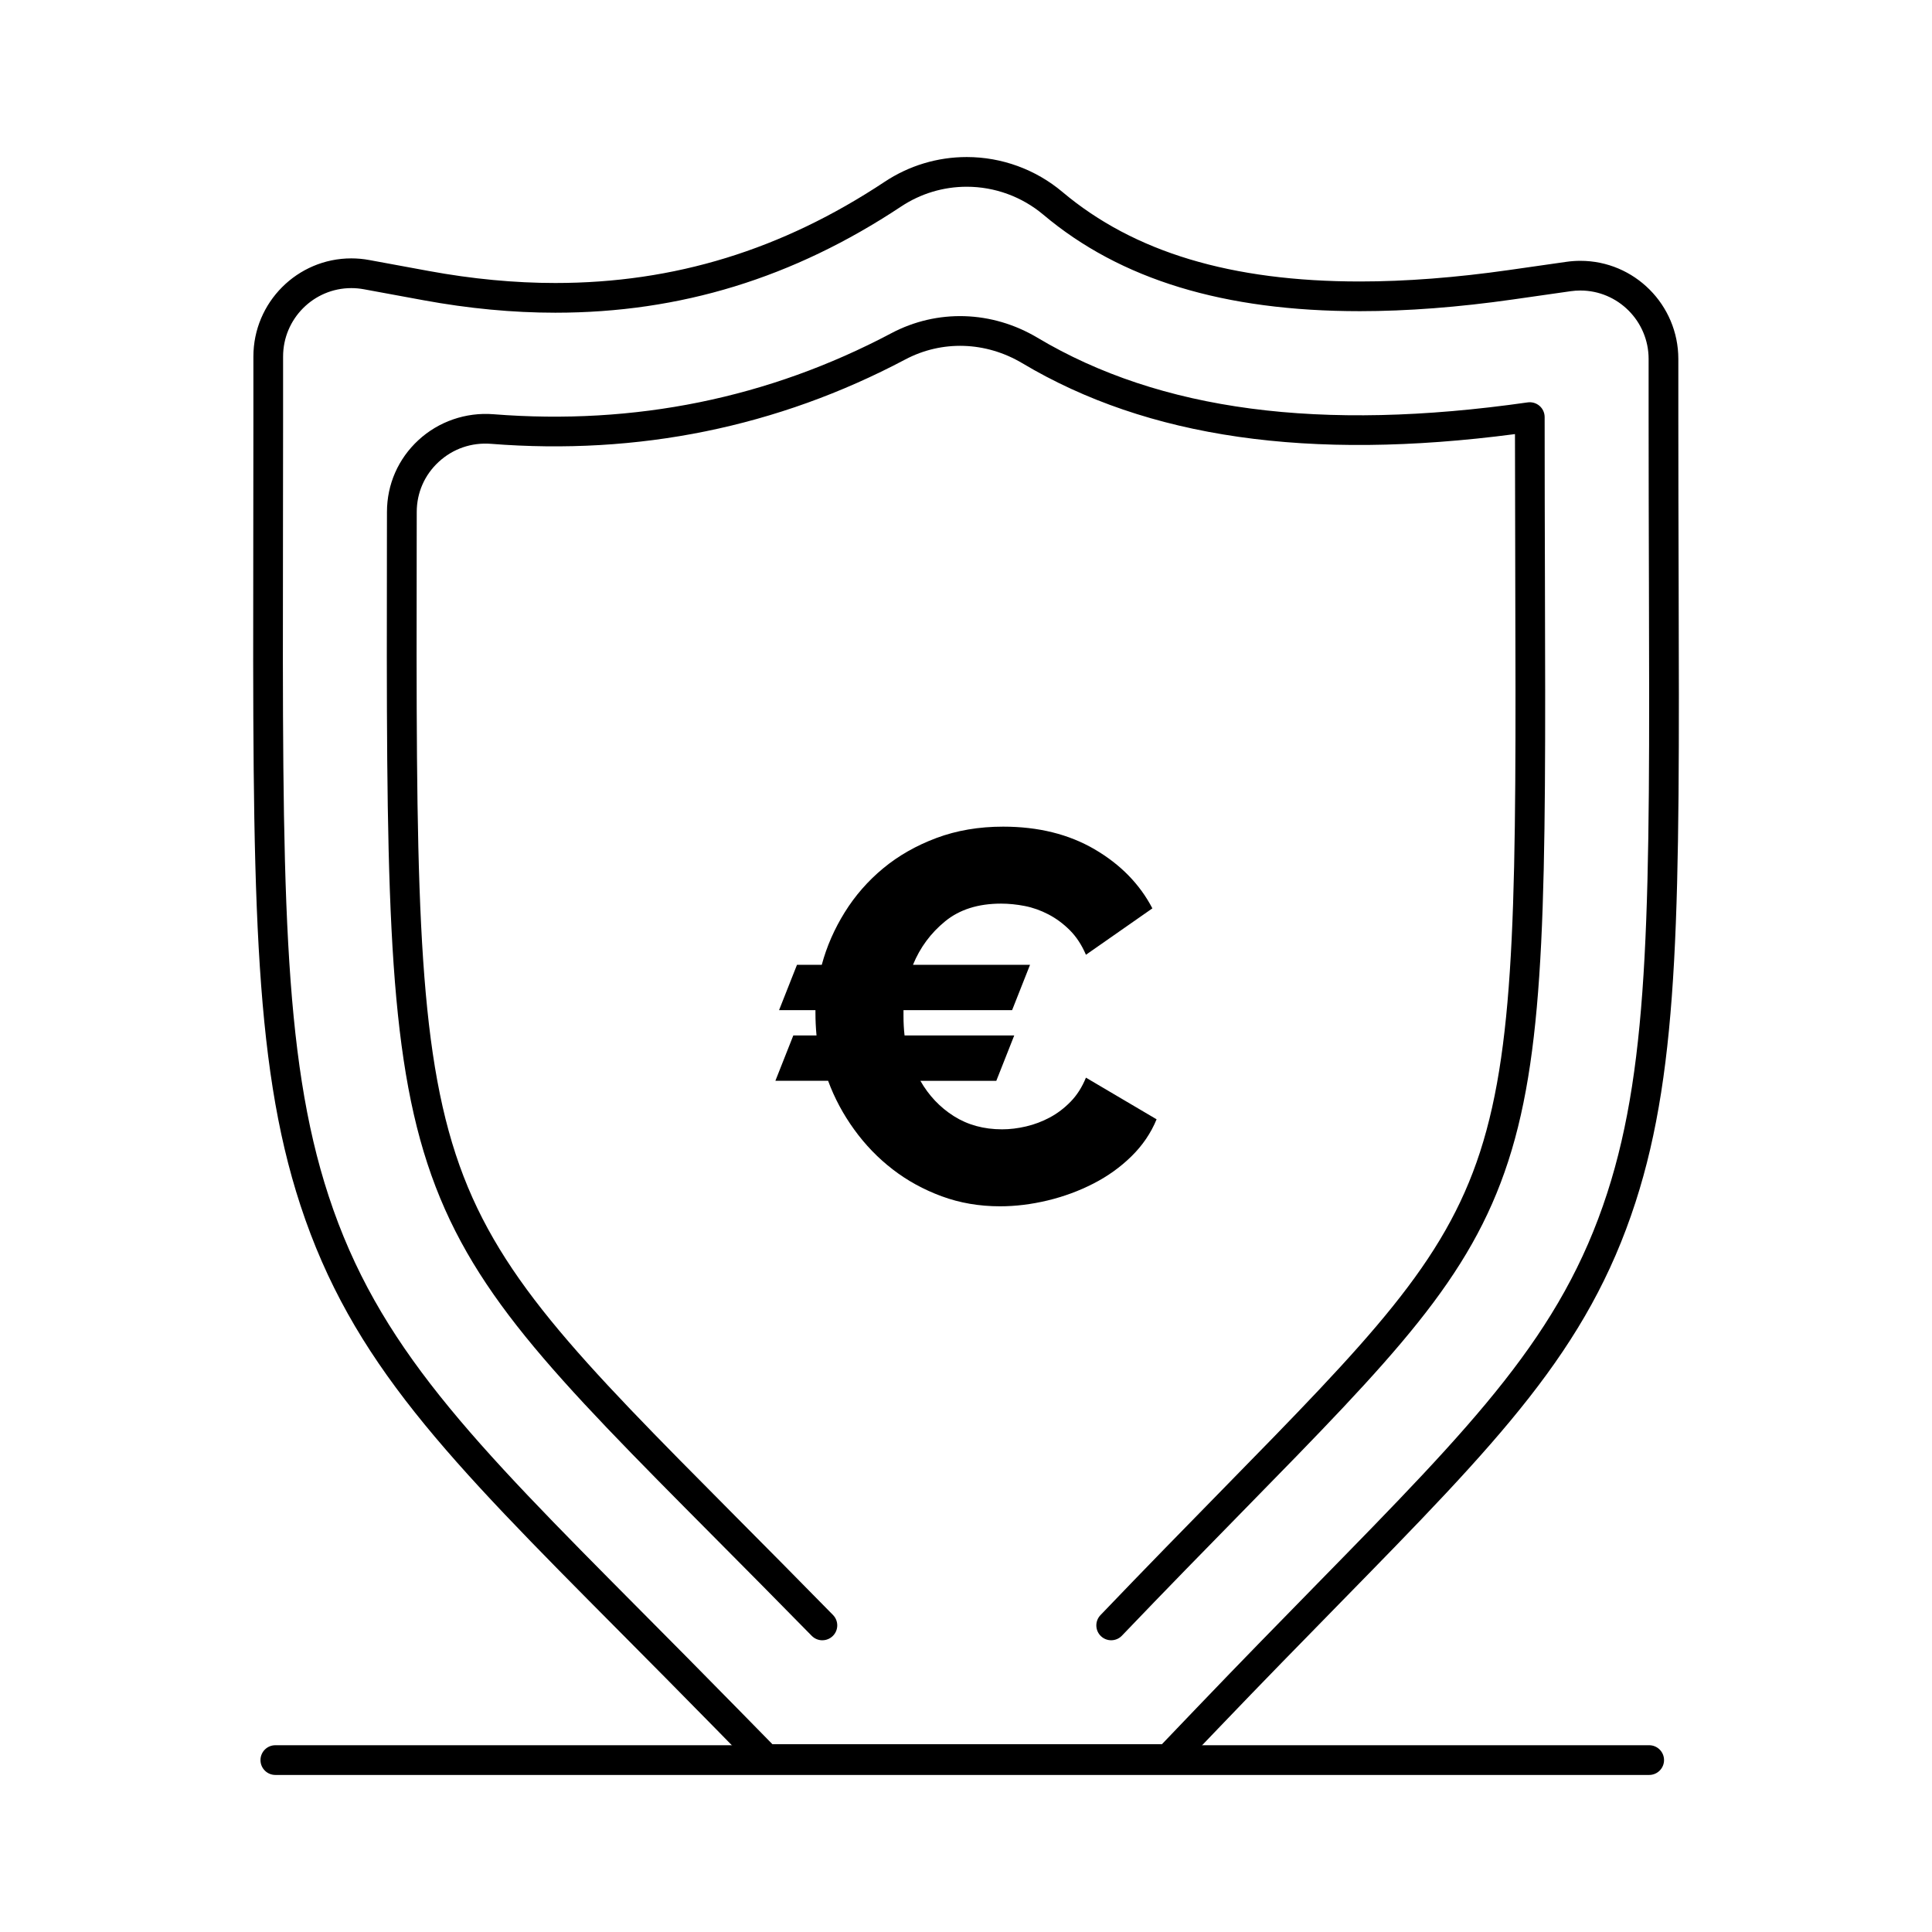
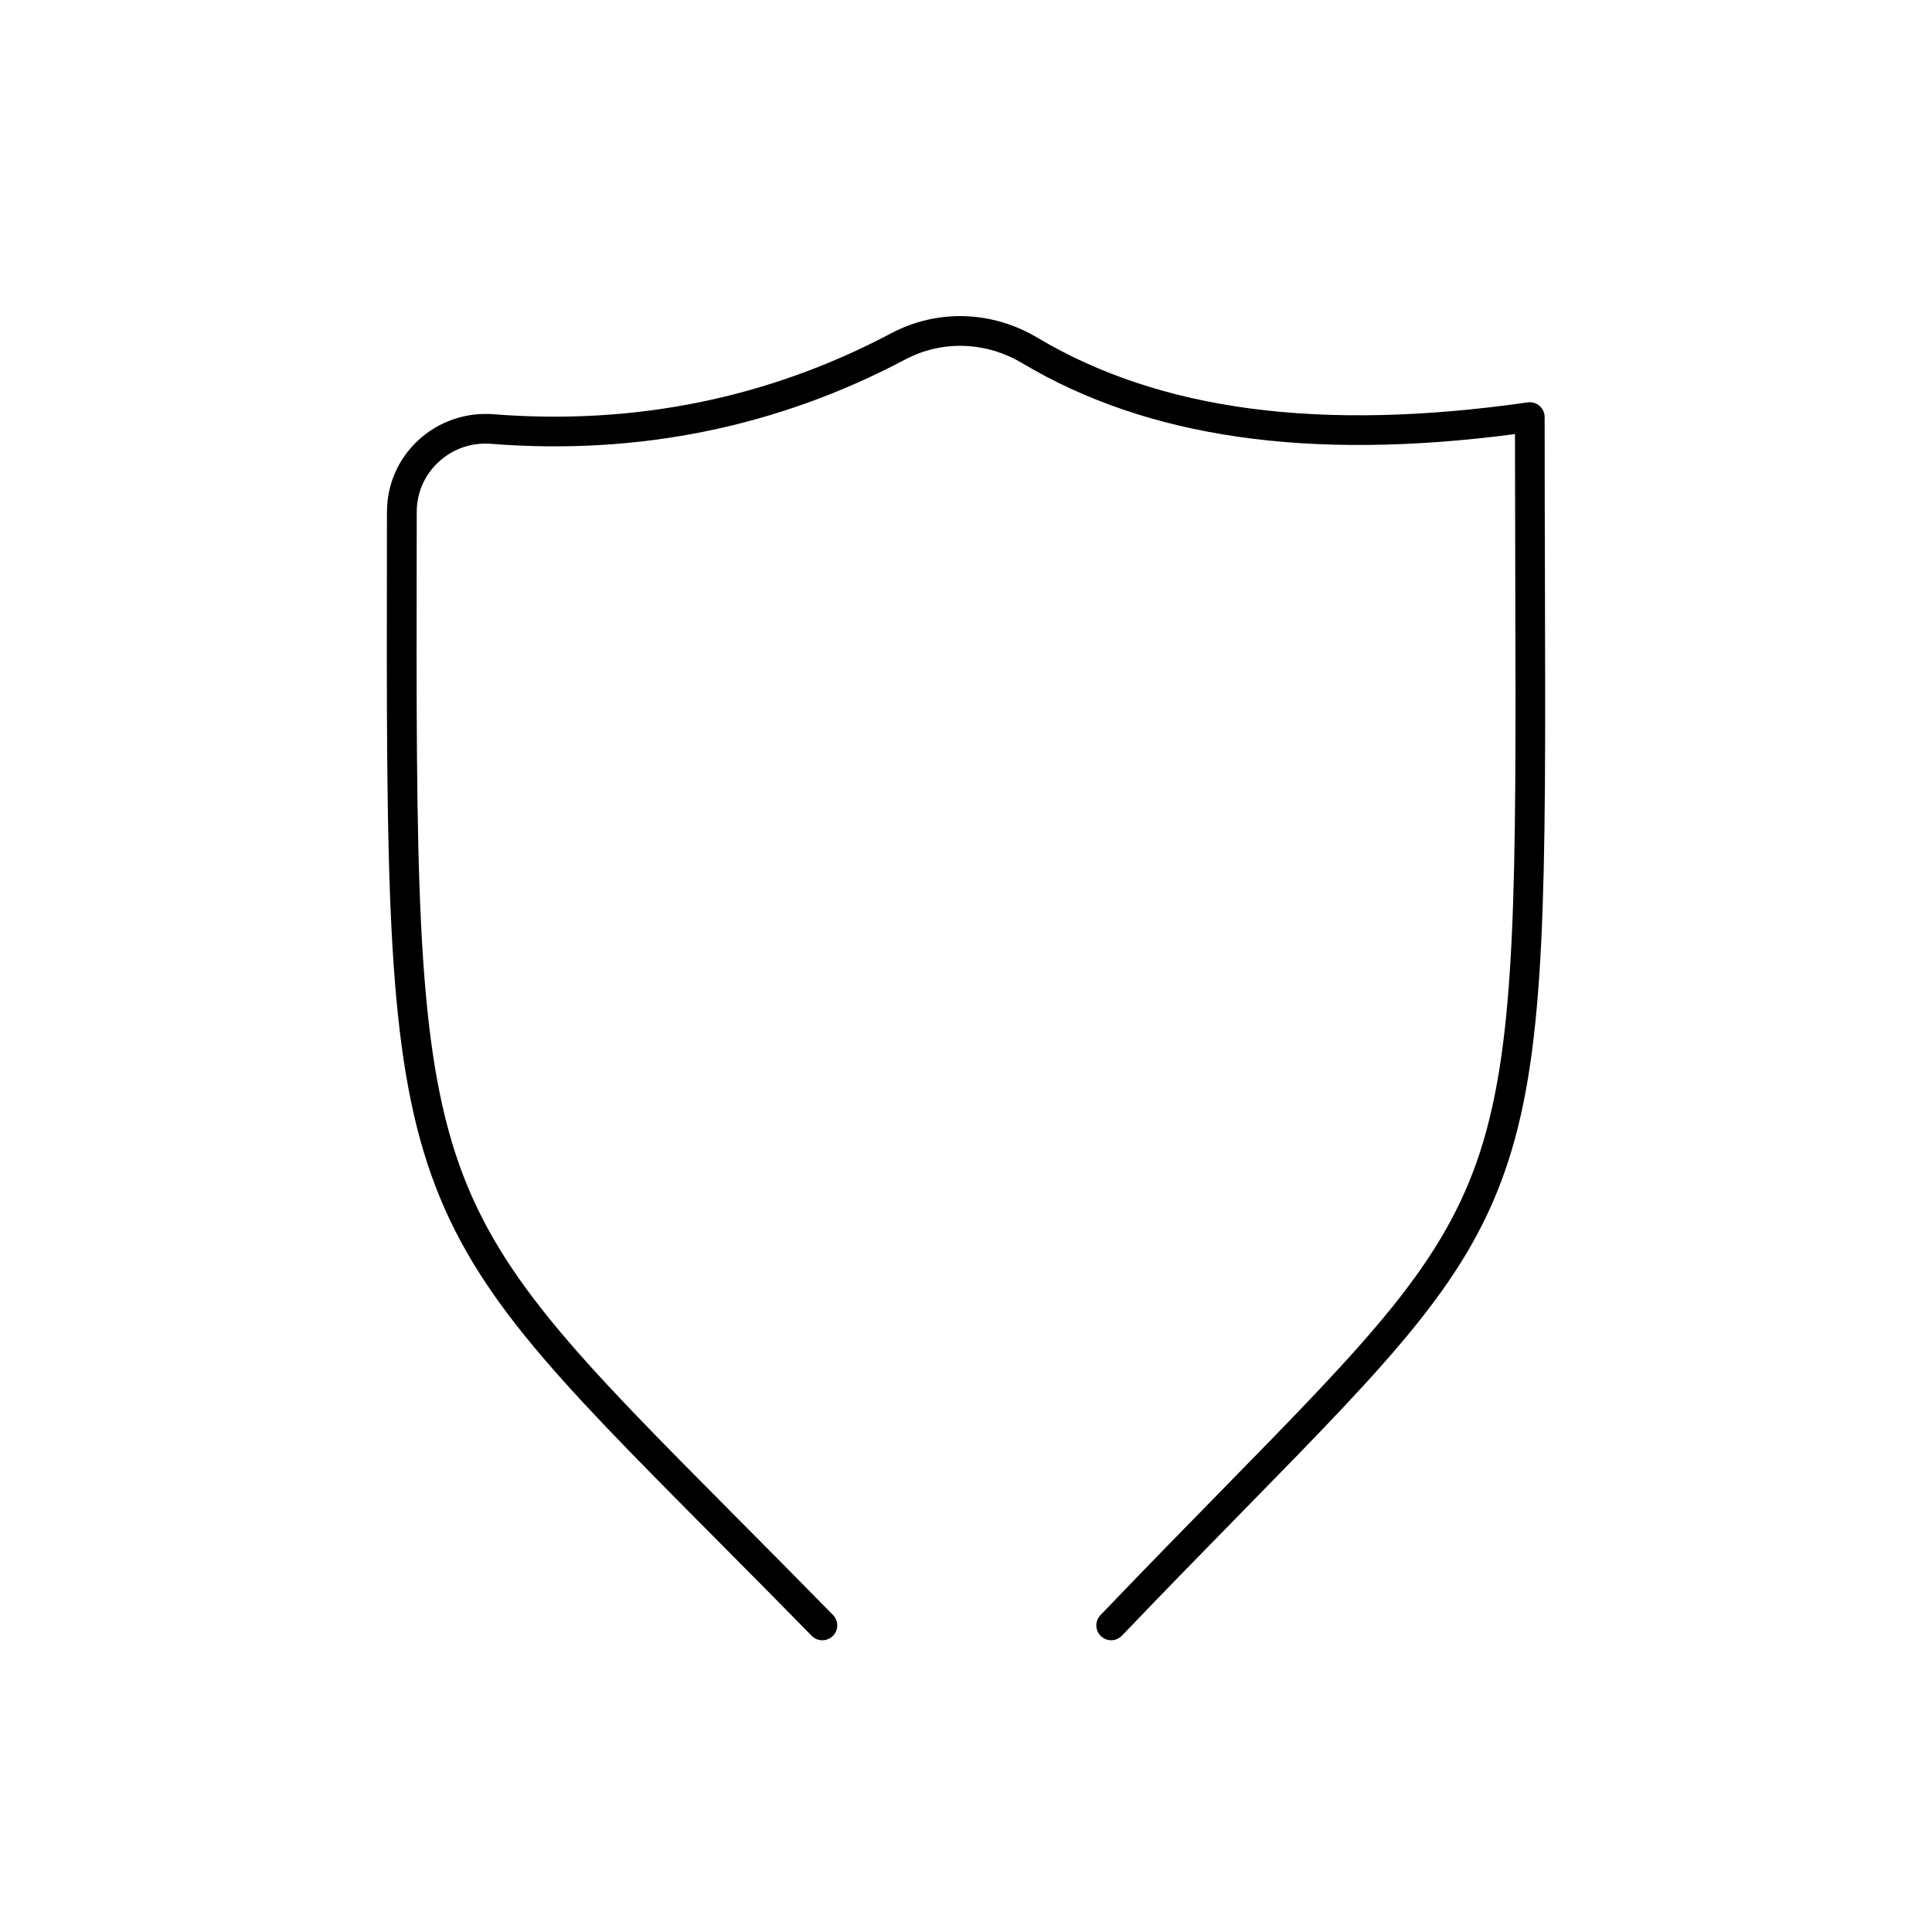
<svg xmlns="http://www.w3.org/2000/svg" fill="#000000" width="800px" height="800px" version="1.1" viewBox="144 144 512 512">
  <g>
-     <path d="m453.6 614.11h-106.55c-1.059 0-2.07-0.426-2.812-1.18l-10.418-10.633c-9.242-9.434-17.836-18.082-25.418-25.715-45.883-46.18-71.152-71.617-84.789-113.18-12.703-38.719-12.633-84.695-12.492-176.3 0.016-10.27 0.031-21.098 0.031-32.574v-16.047c0-14.34 11.645-26.008 25.953-26.008 1.582 0 3.184 0.148 4.754 0.438l15.781 2.906c11.449 2.109 22.727 3.18 33.527 3.18 31.508 0 60.062-8.773 87.285-26.824 6.469-4.289 13.988-6.555 21.746-6.555 9.266 0 18.273 3.285 25.359 9.254 18.957 15.965 44.746 23.723 78.84 23.723 12.113 0 25.387-1.02 39.453-3.027l15.25-2.18c1.234-0.176 2.484-0.266 3.719-0.266 14.312 0 25.957 11.664 25.957 26.004v15.402c0 15.43 0.039 29.66 0.078 42.828l0.004 0.637c0.238 85.348 0.359 128.19-11.426 164.6-12.707 39.246-36.137 63.164-78.672 106.59l-0.129 0.133c-9.363 9.559-19.973 20.391-31.719 32.664l-10.465 10.922c-0.742 0.773-1.77 1.215-2.844 1.215zm-104.9-7.875h103.22l9.297-9.715c11.781-12.305 22.406-23.152 31.785-32.727l0.129-0.133c41.695-42.566 64.668-66.016 76.805-103.5 11.402-35.215 11.285-77.637 11.047-162.15l-0.004-0.637c-0.035-13.176-0.078-27.414-0.078-42.848v-15.402c0-10-8.113-18.133-18.086-18.133-0.863 0-1.742 0.062-2.606 0.188l-15.25 2.18c-14.434 2.062-28.082 3.106-40.566 3.106-36.027 0-63.473-8.363-83.906-25.574-5.668-4.773-12.875-7.402-20.289-7.402-6.207 0-12.219 1.812-17.395 5.246-28.555 18.934-58.531 28.137-91.637 28.137-11.277 0-23.039-1.113-34.953-3.309l-15.781-2.906c-1.105-0.203-2.223-0.305-3.328-0.305-9.969 0-18.082 8.133-18.082 18.133v16.047c0 11.484-0.016 22.312-0.031 32.547-0.137 90.797-0.207 136.35 12.102 173.87 13.055 39.797 37.859 64.762 82.891 110.09 7.594 7.644 16.199 16.305 25.461 25.758z" />
    <path d="m361.93 578.69c-1.02 0-2.039-0.395-2.812-1.18-9.277-9.469-17.945-18.191-25.594-25.891-43.438-43.719-65.238-65.66-76.258-99.258-10.926-33.309-10.863-77.387-10.73-165.2l0.012-7.512c0.012-7.309 2.977-14.066 8.348-19.023 5.34-4.93 12.57-7.422 19.844-6.852 37.496 2.961 72.977-4.262 105.45-21.457 12.188-6.453 26.668-6.012 38.734 1.176 32.527 19.379 75.023 24.988 129.93 17.145 1.129-0.16 2.273 0.176 3.137 0.922 0.863 0.746 1.355 1.832 1.355 2.973 0 15.711 0.039 30.188 0.078 43.562 0.23 81.59 0.348 122.55-9.703 153.58-10.141 31.32-30.238 51.84-70.273 92.711-9.465 9.66-20.191 20.609-32.129 33.086-1.504 1.57-3.992 1.625-5.566 0.121-1.57-1.504-1.625-3.996-0.121-5.566 11.973-12.504 22.715-23.473 32.195-33.148 39.176-39.992 58.84-60.066 68.41-89.625 9.664-29.844 9.551-70.379 9.324-151.14-0.035-12.094-0.07-25.082-0.078-39.074-54.598 7.168-97.348 1.008-130.57-18.789-9.691-5.769-21.285-6.137-31.023-0.98-33.82 17.906-70.75 25.422-109.75 22.348-5.172-0.406-10.098 1.293-13.887 4.789-3.742 3.453-5.805 8.16-5.812 13.25l-0.012 7.512c-0.133 86.973-0.195 130.62 10.336 162.73 10.438 31.824 31.805 53.324 74.363 96.164 7.656 7.703 16.332 16.438 25.629 25.926 1.52 1.555 1.496 4.043-0.059 5.566-0.77 0.754-1.766 1.129-2.758 1.129z" />
-     <path d="m581.05 614.38h-364.08c-2.172 0-3.938-1.762-3.938-3.938 0-2.172 1.762-3.938 3.938-3.938h364.08c2.172 0 3.938 1.762 3.938 3.938 0 2.172-1.762 3.938-3.938 3.938z" />
-     <path d="m361.78 399.68c1.301-4.844 3.328-9.48 6.078-13.902 2.746-4.422 6.148-8.312 10.199-11.668 4.051-3.352 8.758-6.031 14.113-8.035 5.356-2 11.25-3.004 17.676-3.004 9.316 0 17.398 2.004 24.246 6.008 6.848 4.008 11.949 9.223 15.301 15.648l-17.609 12.297c-1.117-2.606-2.539-4.773-4.262-6.5-1.727-1.723-3.609-3.121-5.66-4.191-2.051-1.07-4.148-1.816-6.289-2.234-2.144-0.418-4.238-0.629-6.289-0.629-6.055 0-10.992 1.562-14.812 4.684-3.82 3.121-6.66 6.965-8.523 11.527h31.02l-4.75 12.016h-28.785v1.539c0 0.934 0.023 1.816 0.07 2.656 0.047 0.84 0.113 1.676 0.211 2.516h29.066l-4.75 12.02h-20.121c2.234 3.914 5.191 7.035 8.871 9.363s7.941 3.492 12.785 3.492c2.047 0 4.168-0.254 6.359-0.77 2.188-0.512 4.285-1.305 6.289-2.375s3.844-2.469 5.519-4.191c1.676-1.723 3.027-3.844 4.051-6.359l18.723 11.039c-1.492 3.633-3.703 6.894-6.637 9.781-2.934 2.891-6.312 5.309-10.133 7.266-3.82 1.957-7.871 3.445-12.156 4.473-4.285 1.023-8.477 1.535-12.574 1.535-5.496 0-10.645-0.883-15.441-2.652-4.801-1.77-9.129-4.144-12.992-7.129-3.867-2.981-7.269-6.496-10.199-10.551-2.934-4.051-5.238-8.359-6.918-12.926h-13.973l4.75-12.02h6.148c-0.094-1.023-0.164-2.027-0.211-3.004-0.047-0.977-0.07-1.98-0.07-3.004v-0.699h-9.641l4.75-12.016z" />
  </g>
</svg>